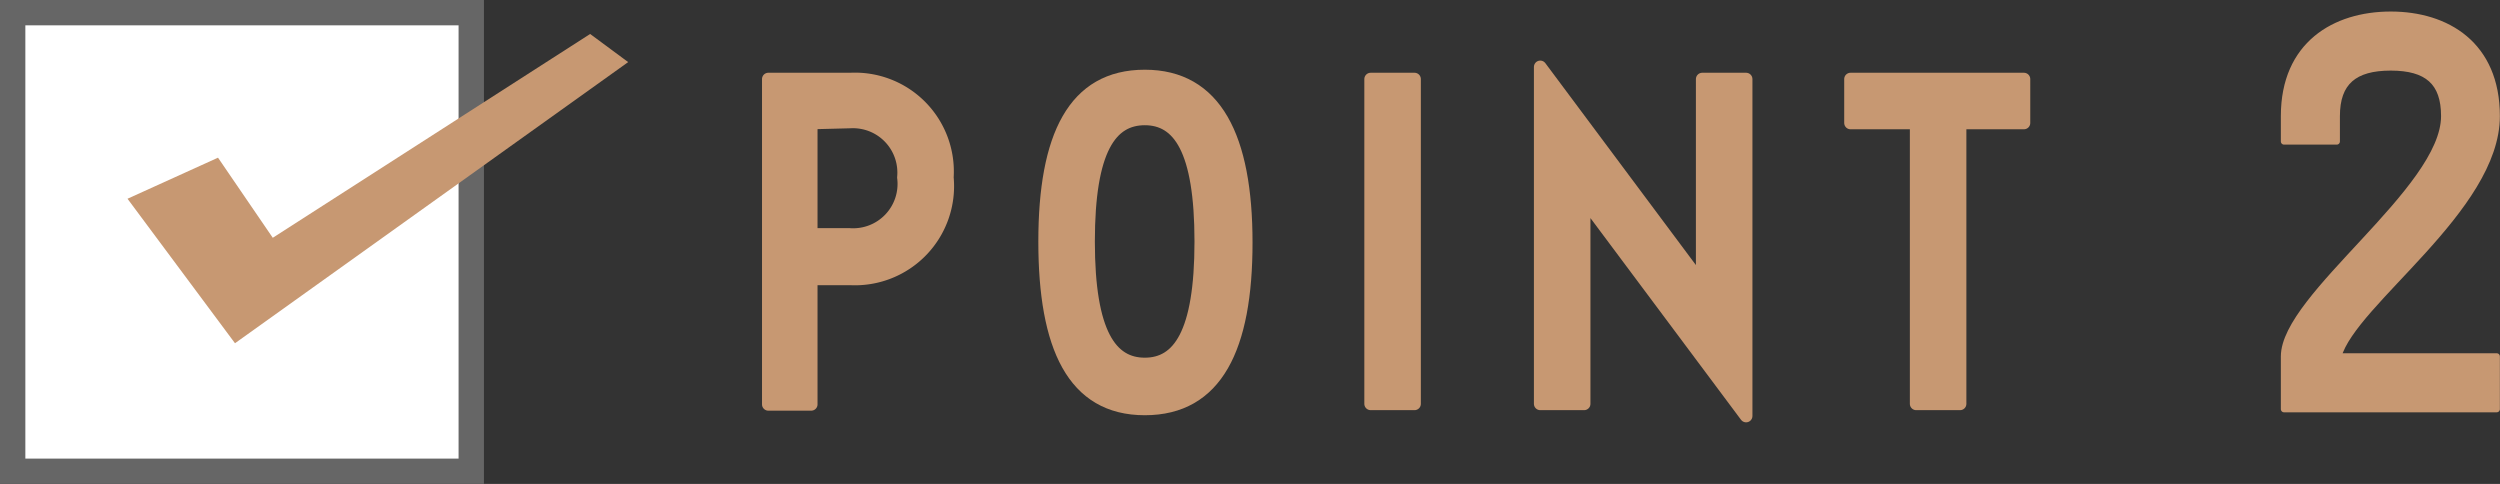
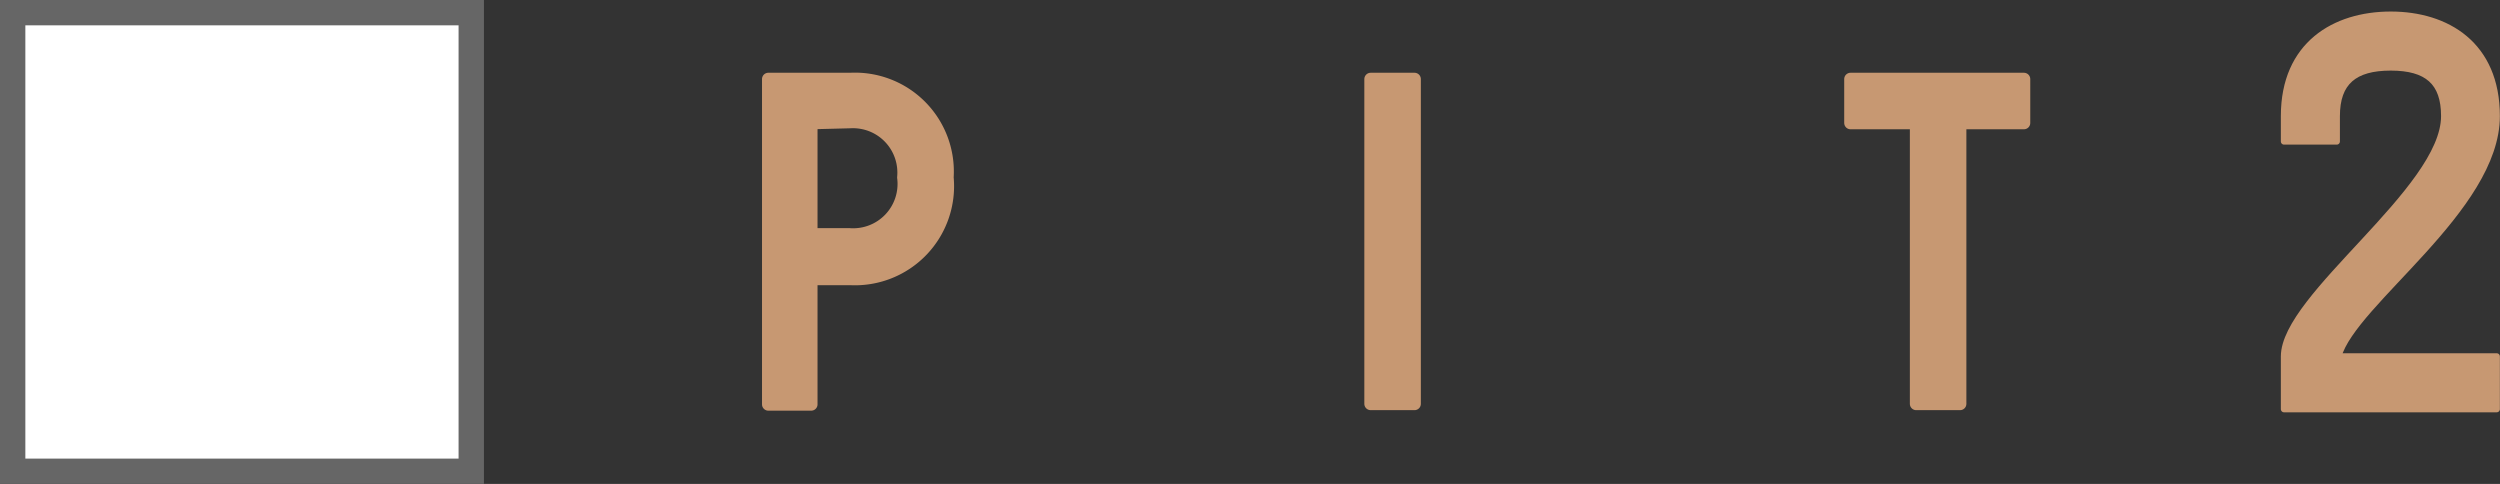
<svg xmlns="http://www.w3.org/2000/svg" viewBox="0 0 98.62 19.09">
  <rect x="0" y="0" width="98.62" height="19.09" fill="#333333" stroke="none" />
  <rect x="0.5" y="0.5" width="18.09" height="18.09" style="fill:#fff;stroke:#666;stroke-miterlimit:10" />
  <path d="M30.31,3.12h3.24A3.65,3.65,0,0,1,37.37,7,3.66,3.66,0,0,1,33.55,11H32v4.95H30.31ZM32,4.85v4.4h1.51A2,2,0,0,0,35.64,7a2,2,0,0,0-2.09-2.19Z" style="fill:#c79872;stroke:#c79872;stroke-linecap:round;stroke-linejoin:round;stroke-width:0.5px" />
-   <path d="M41.21,9.53C41.21,5.38,42.36,3,45.16,3s4,2.42,4,6.57-1.17,6.56-4,6.56S41.21,13.67,41.21,9.53Zm1.73,0c0,3.66.9,4.83,2.22,4.83s2.21-1.17,2.21-4.83-.88-4.84-2.21-4.84S42.94,5.86,42.94,9.53Z" style="fill:#c79872;stroke:#c79872;stroke-linecap:round;stroke-linejoin:round;stroke-width:0.5px" />
  <path d="M54.07,3.12H55.8V15.93H54.07Z" style="fill:#c79872;stroke:#c79872;stroke-linecap:round;stroke-linejoin:round;stroke-width:0.5px" />
-   <path d="M62.49,15.93H60.76V2.64l6.39,8.57V3.12h1.73V16.41L62.49,7.85Z" style="fill:#c79872;stroke:#c79872;stroke-linecap:round;stroke-linejoin:round;stroke-width:0.5px" />
  <path d="M75.59,15.93V4.85H73V3.12h6.84V4.85H77.32V15.93Z" style="fill:#c79872;stroke:#c79872;stroke-linecap:round;stroke-linejoin:round;stroke-width:0.5px" />
  <path d="M98.49,4.58c0,3.67-5.66,7.35-6.25,9.48h6.25v2.08H90.1V14.06c0-2.38,6.32-6.56,6.32-9.48,0-1.34-.67-1.92-2.11-1.92s-2.13.58-2.13,1.92v1H90.1v-1c0-2.82,2-4,4.21-4S98.49,1.76,98.49,4.58Z" style="fill:#c79872;stroke:#c79872;stroke-linecap:round;stroke-linejoin:round;stroke-width:0.25px" />
-   <polygon points="9.27 13.54 5.03 7.84 8.6 6.22 10.76 9.38 23.28 1.34 24.78 2.45 9.27 13.54" style="fill:#c79872" />
</svg>